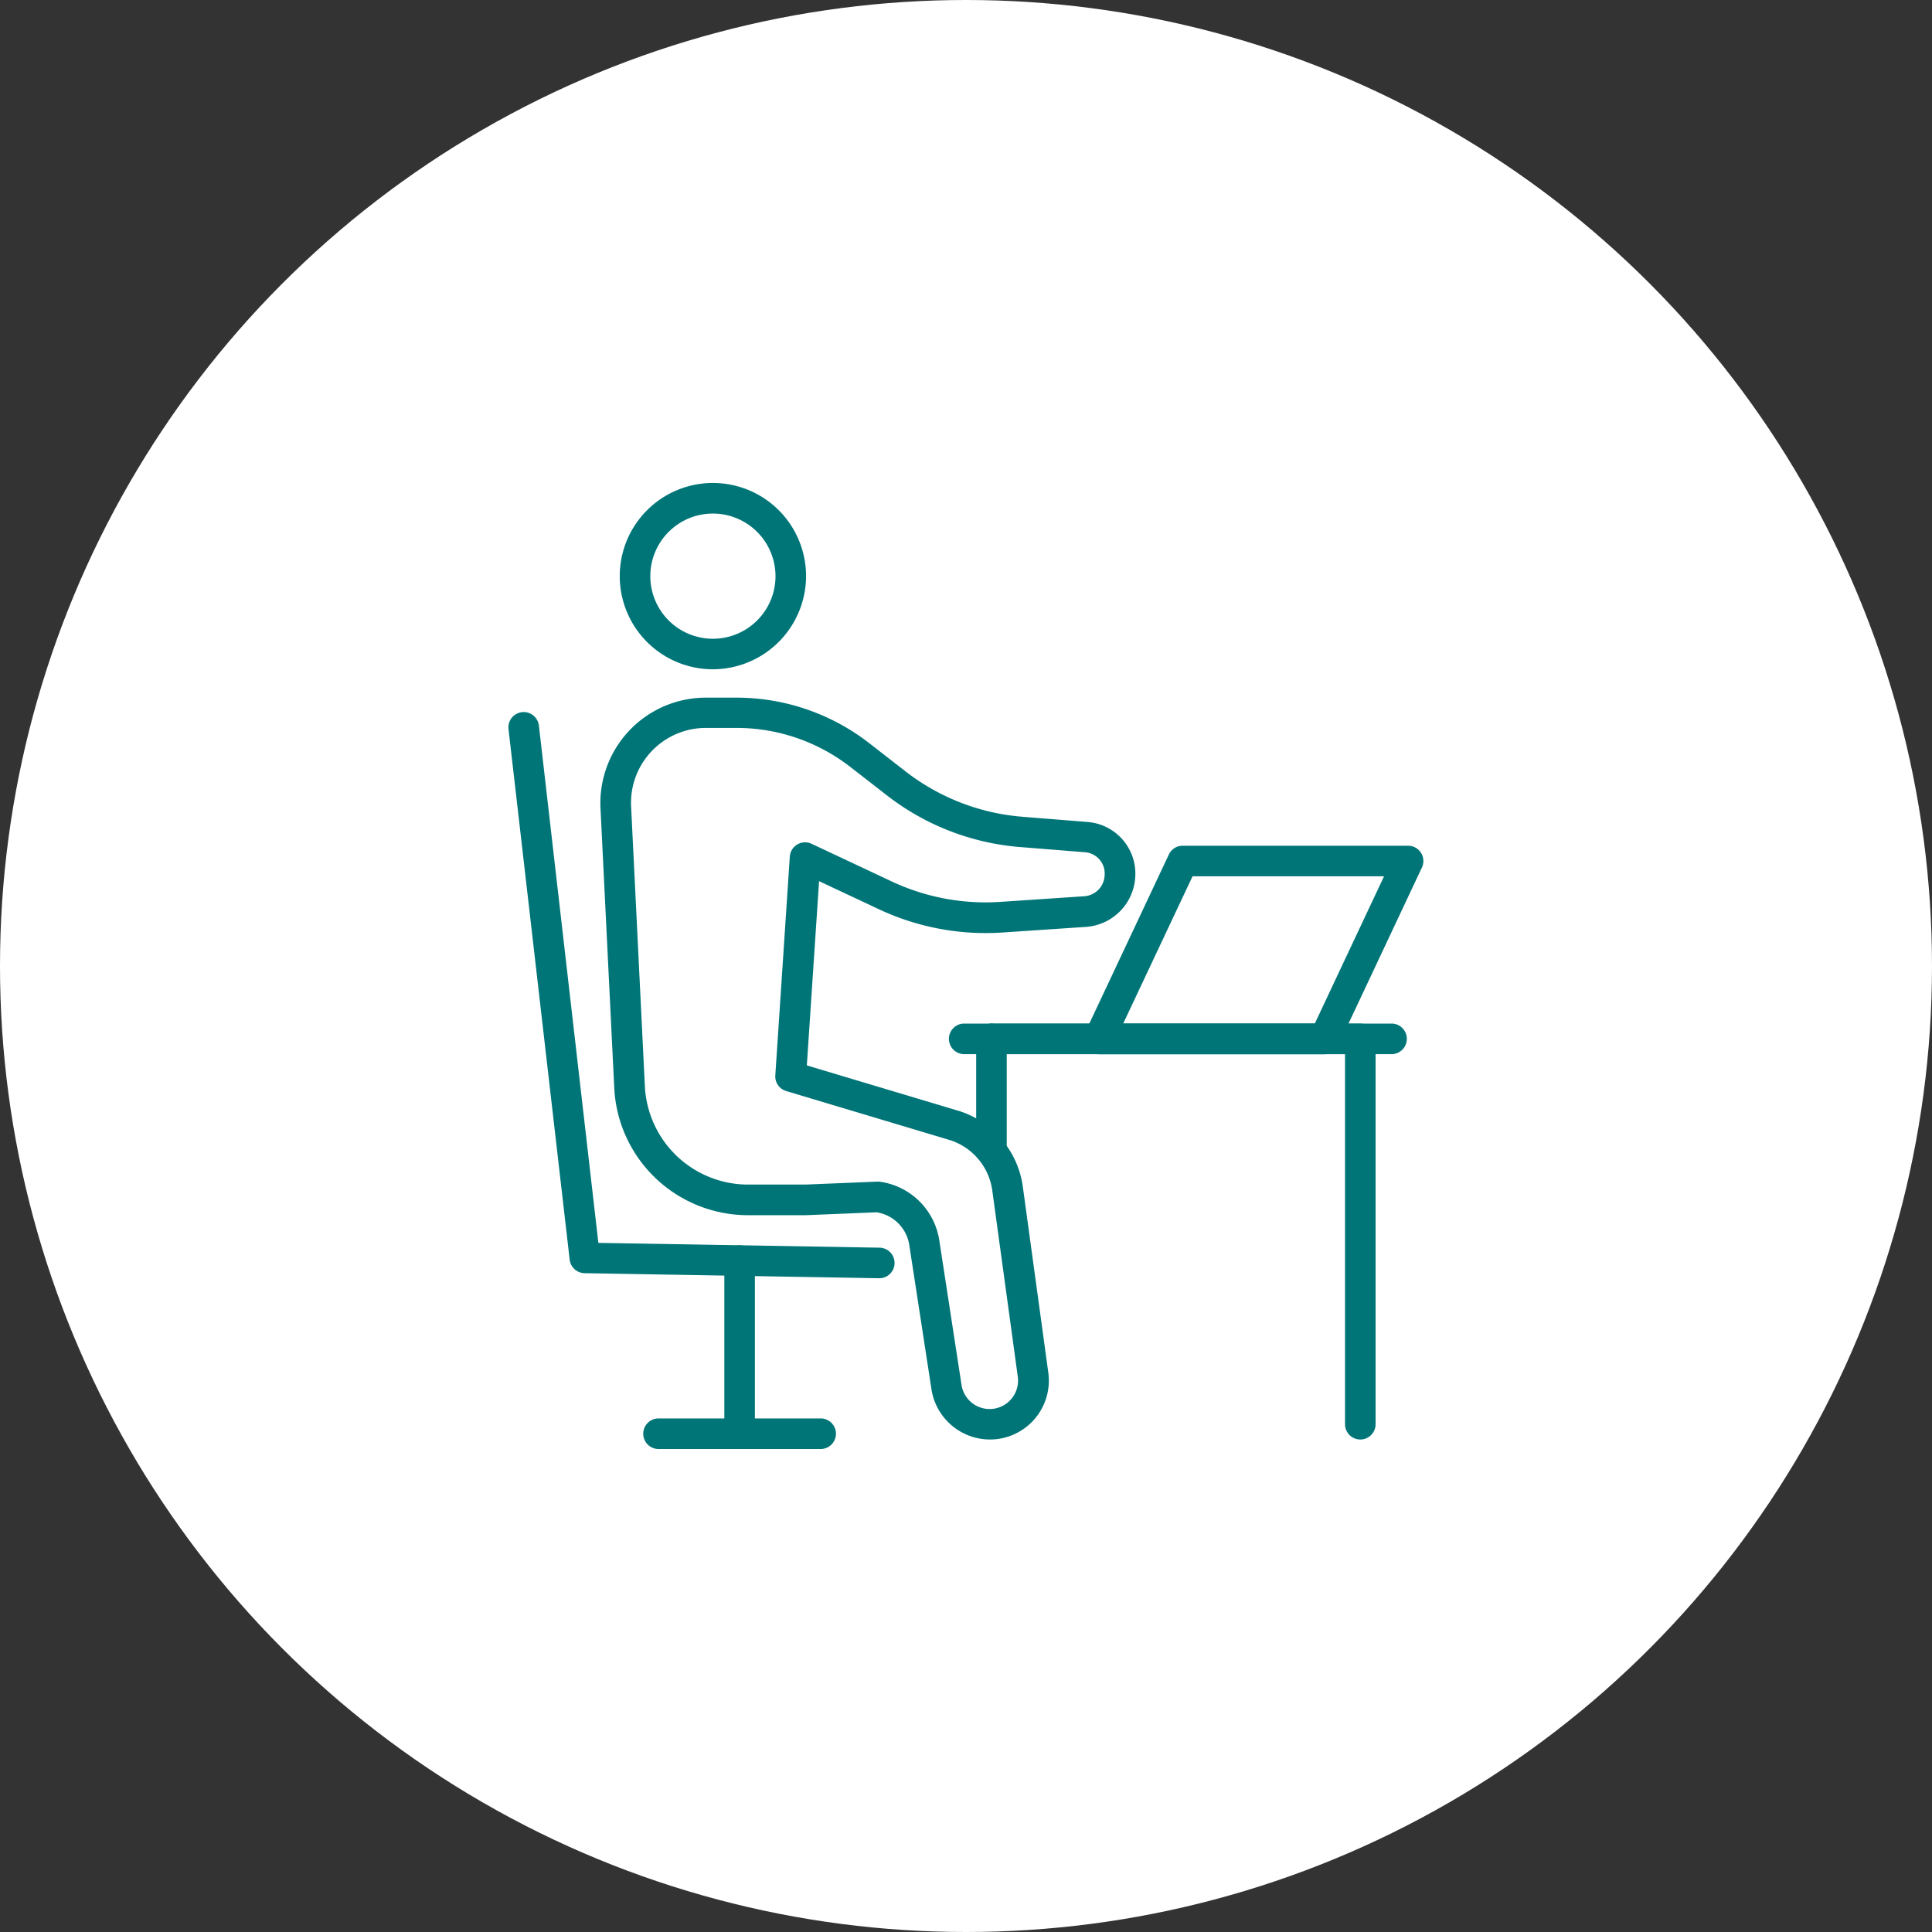
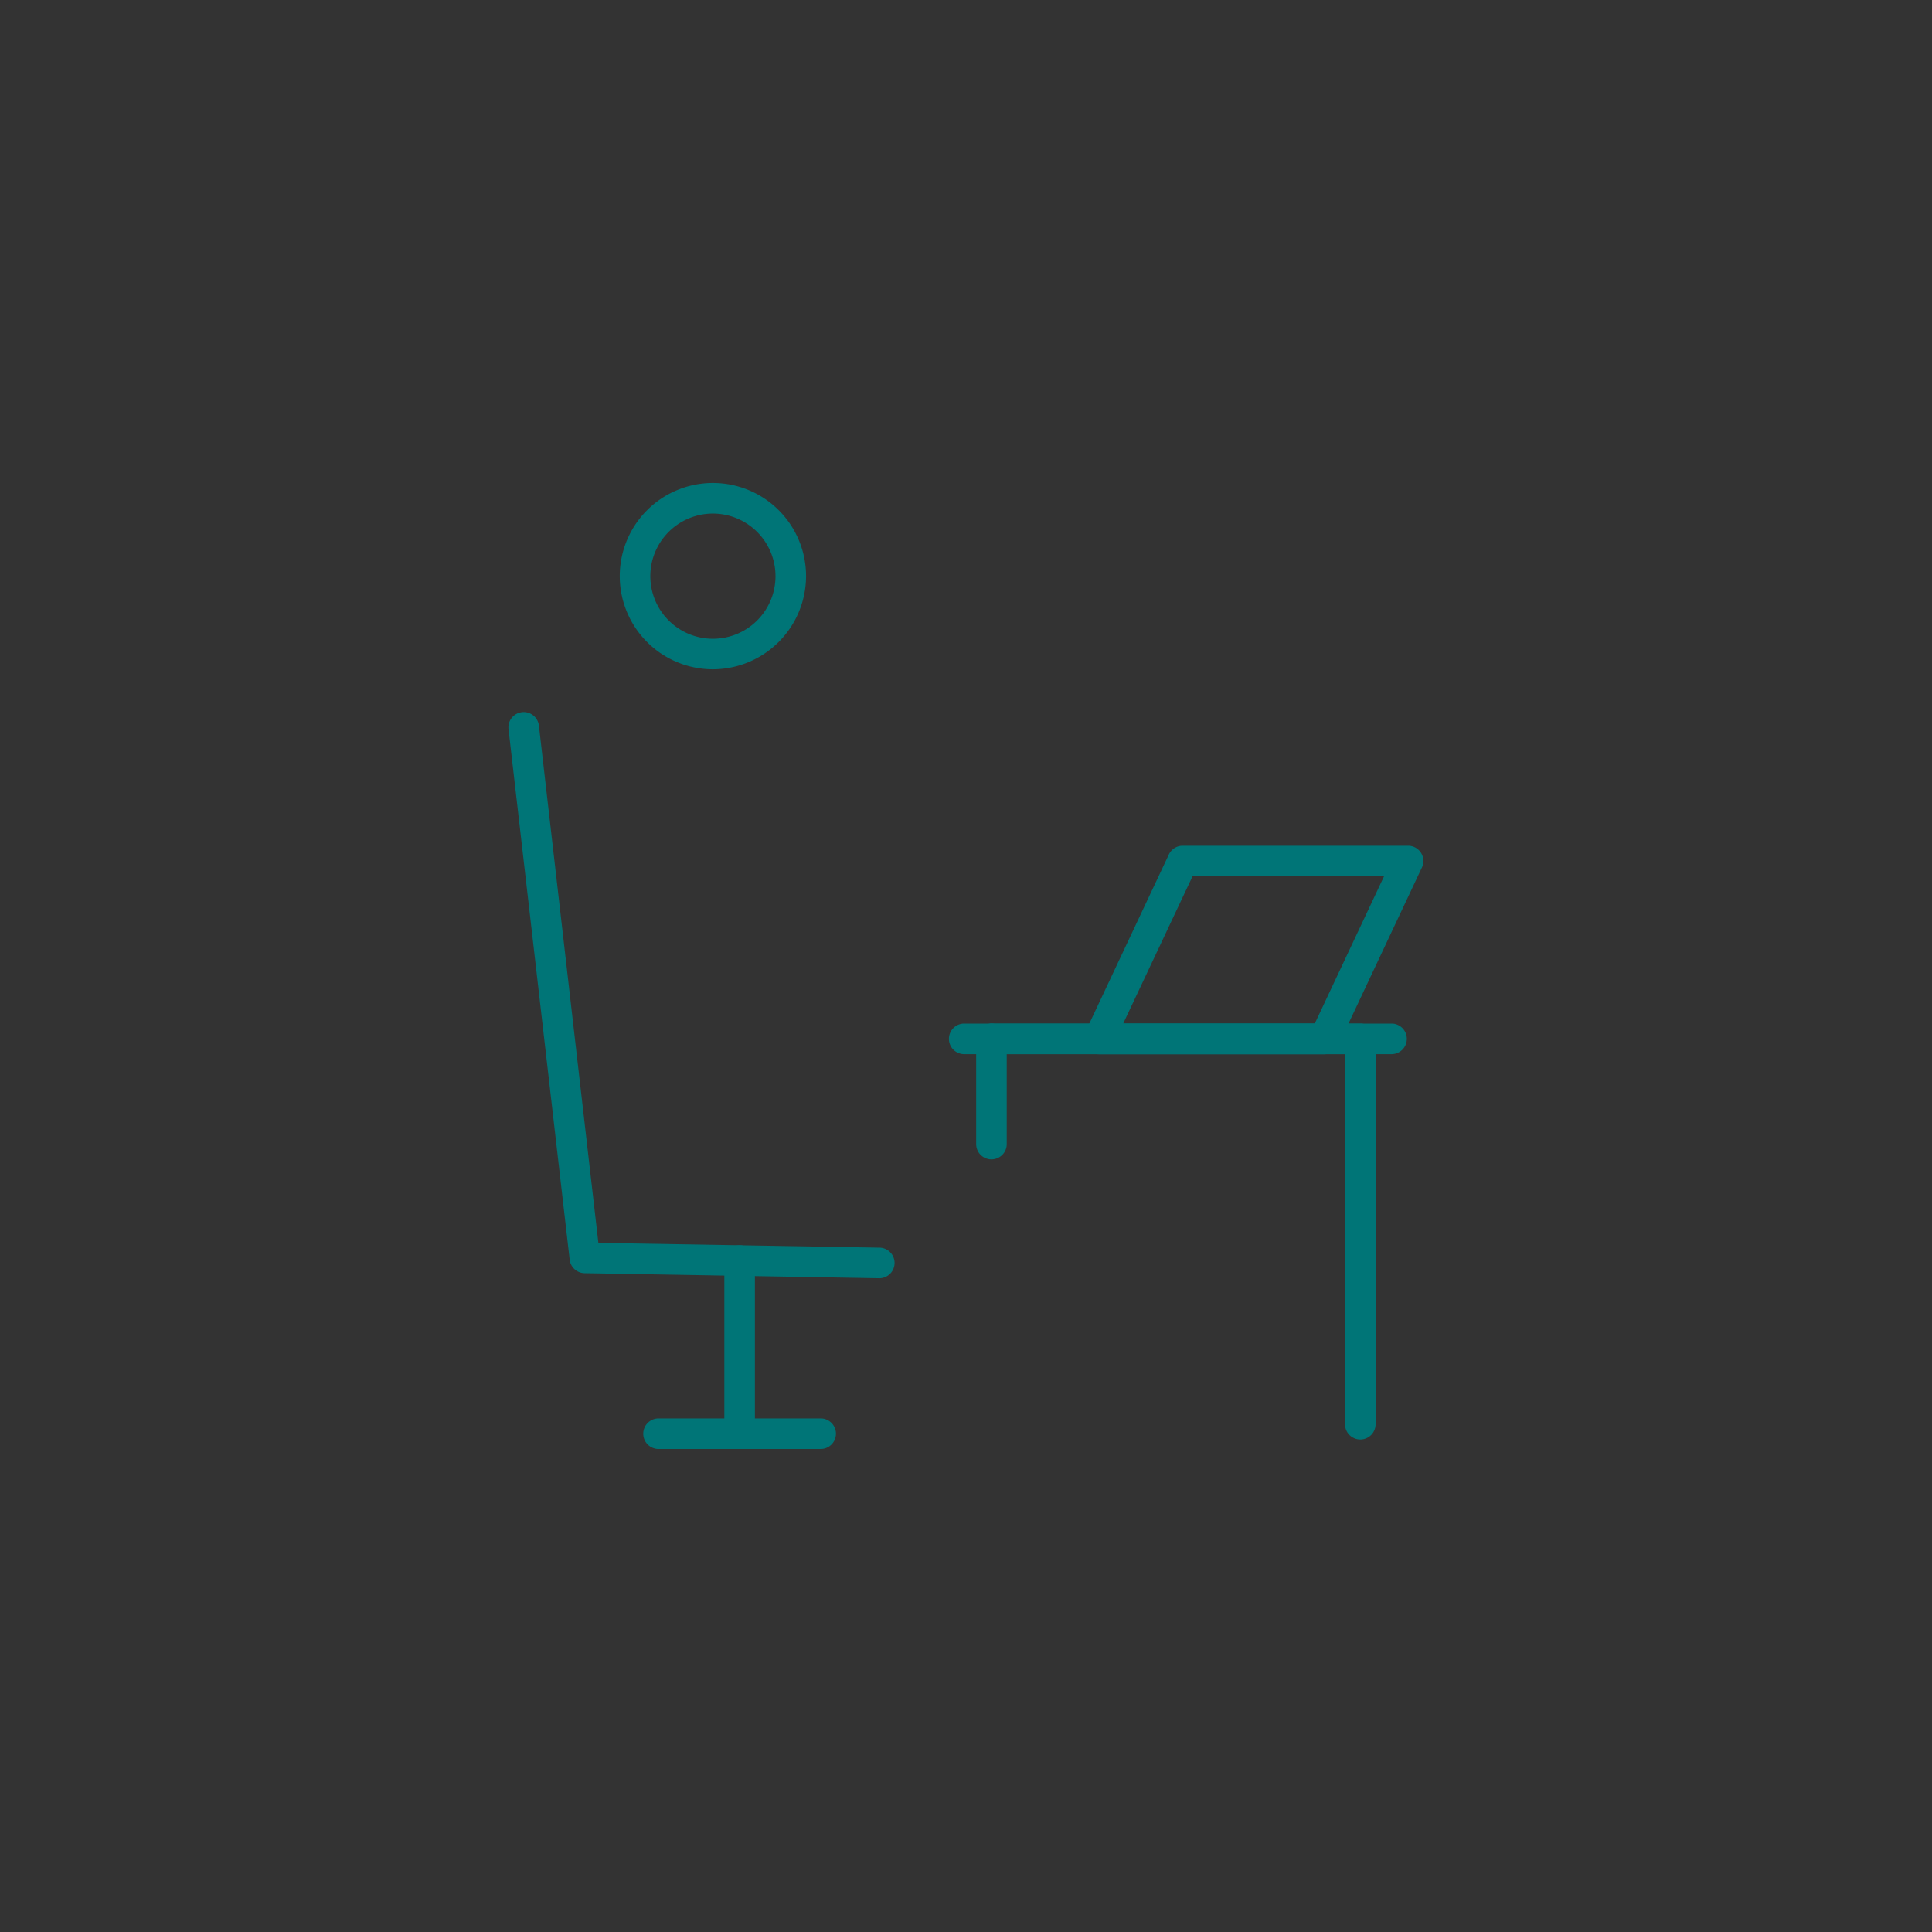
<svg xmlns="http://www.w3.org/2000/svg" width="60" height="60">
  <rect width="100%" height="100%" fill="#333333" stroke="none" />
  <g transform="translate(-180 -2749)">
-     <circle data-name="楕円形 303" cx="30" cy="30" r="30" transform="translate(180 2749)" fill="#fff" />
    <g data-name="グループ 91172">
      <g data-name="グループ 91173" fill="#007577">
        <path data-name="パス 95523" d="M202.14 2769.785a2.893 2.893 0 112.893-2.892 2.9 2.9 0 01-2.893 2.892m0-4.836a1.944 1.944 0 101.944 1.944 1.946 1.946 0 00-1.944-1.944" />
-         <path data-name="パス 95524" d="M210.746 2793.705a1.841 1.841 0 01-1.817-1.55l-.692-4.5a1.217 1.217 0 00-1.011-1.006l-2.2.09h-1.792a4.159 4.159 0 01-4.158-3.959l-.427-8.676a3.276 3.276 0 013.271-3.438h.968a6.716 6.716 0 014.089 1.4l1.158.9a6.8 6.8 0 003.626 1.4l2.023.162a1.61 1.61 0 011.473 1.7 1.648 1.648 0 01-1.521 1.557l-2.609.175a7.8 7.8 0 01-3.826-.72l-1.864-.875-.38 5.722 4.749 1.422a2.877 2.877 0 011.957 2.332l.794 5.793a1.83 1.83 0 01-1.557 2.053 1.793 1.793 0 01-.257.018m-3.5-8.009a.493.493 0 01.059 0 2.17 2.17 0 011.867 1.813l.692 4.5a.883.883 0 001.748-.251l-.794-5.793a1.916 1.916 0 00-1.3-1.554l-5.1-1.528a.474.474 0 01-.337-.486l.45-6.793a.475.475 0 01.675-.4l2.497 1.173a6.852 6.852 0 003.36.632l2.609-.175a.679.679 0 00.636-.644.663.663 0 00-.6-.722l-2.024-.162a7.743 7.743 0 01-4.131-1.6l-1.158-.9a5.763 5.763 0 00-3.508-1.2h-.964a2.326 2.326 0 00-2.32 2.45l.427 8.675a3.211 3.211 0 003.21 3.057h1.774l2.222-.091h.02" />
        <path data-name="パス 95525" d="M207.324 2788.697h-.009l-9.164-.157a.475.475 0 01-.459-.416l-1.9-16.481a.475.475 0 01.944-.108l1.847 16.064 8.749.149a.475.475 0 01-.008.949" />
        <path data-name="パス 95526" d="M202.969 2794a.474.474 0 01-.474-.474v-5.379a.474.474 0 01.949 0v5.379a.474.474 0 01-.474.474" />
        <path data-name="パス 95527" d="M205.508 2794h-5.078a.475.475 0 010-.949h5.078a.475.475 0 010 .949" />
        <path data-name="パス 95528" d="M210.79 2785.005a.474.474 0 01-.474-.474v-3.267a.474.474 0 11.949 0v3.267a.474.474 0 01-.474.474" />
        <path data-name="パス 95529" d="M222.246 2793.705a.475.475 0 01-.475-.474v-11.494H210.79a.475.475 0 010-.949h11.456a.474.474 0 01.474.474v11.969a.474.474 0 01-.474.474" />
        <path data-name="パス 95530" d="M223.237 2781.737h-13.314a.475.475 0 010-.949h13.314a.475.475 0 010 .949" />
        <path data-name="パス 95531" d="M221.13 2781.74h-7a.475.475 0 01-.43-.677l2.6-5.526a.473.473 0 01.43-.272h7a.474.474 0 01.429.676l-2.6 5.527a.475.475 0 01-.43.272m-6.249-.949h5.95l2.153-4.577h-5.947z" />
      </g>
    </g>
  </g>
</svg>